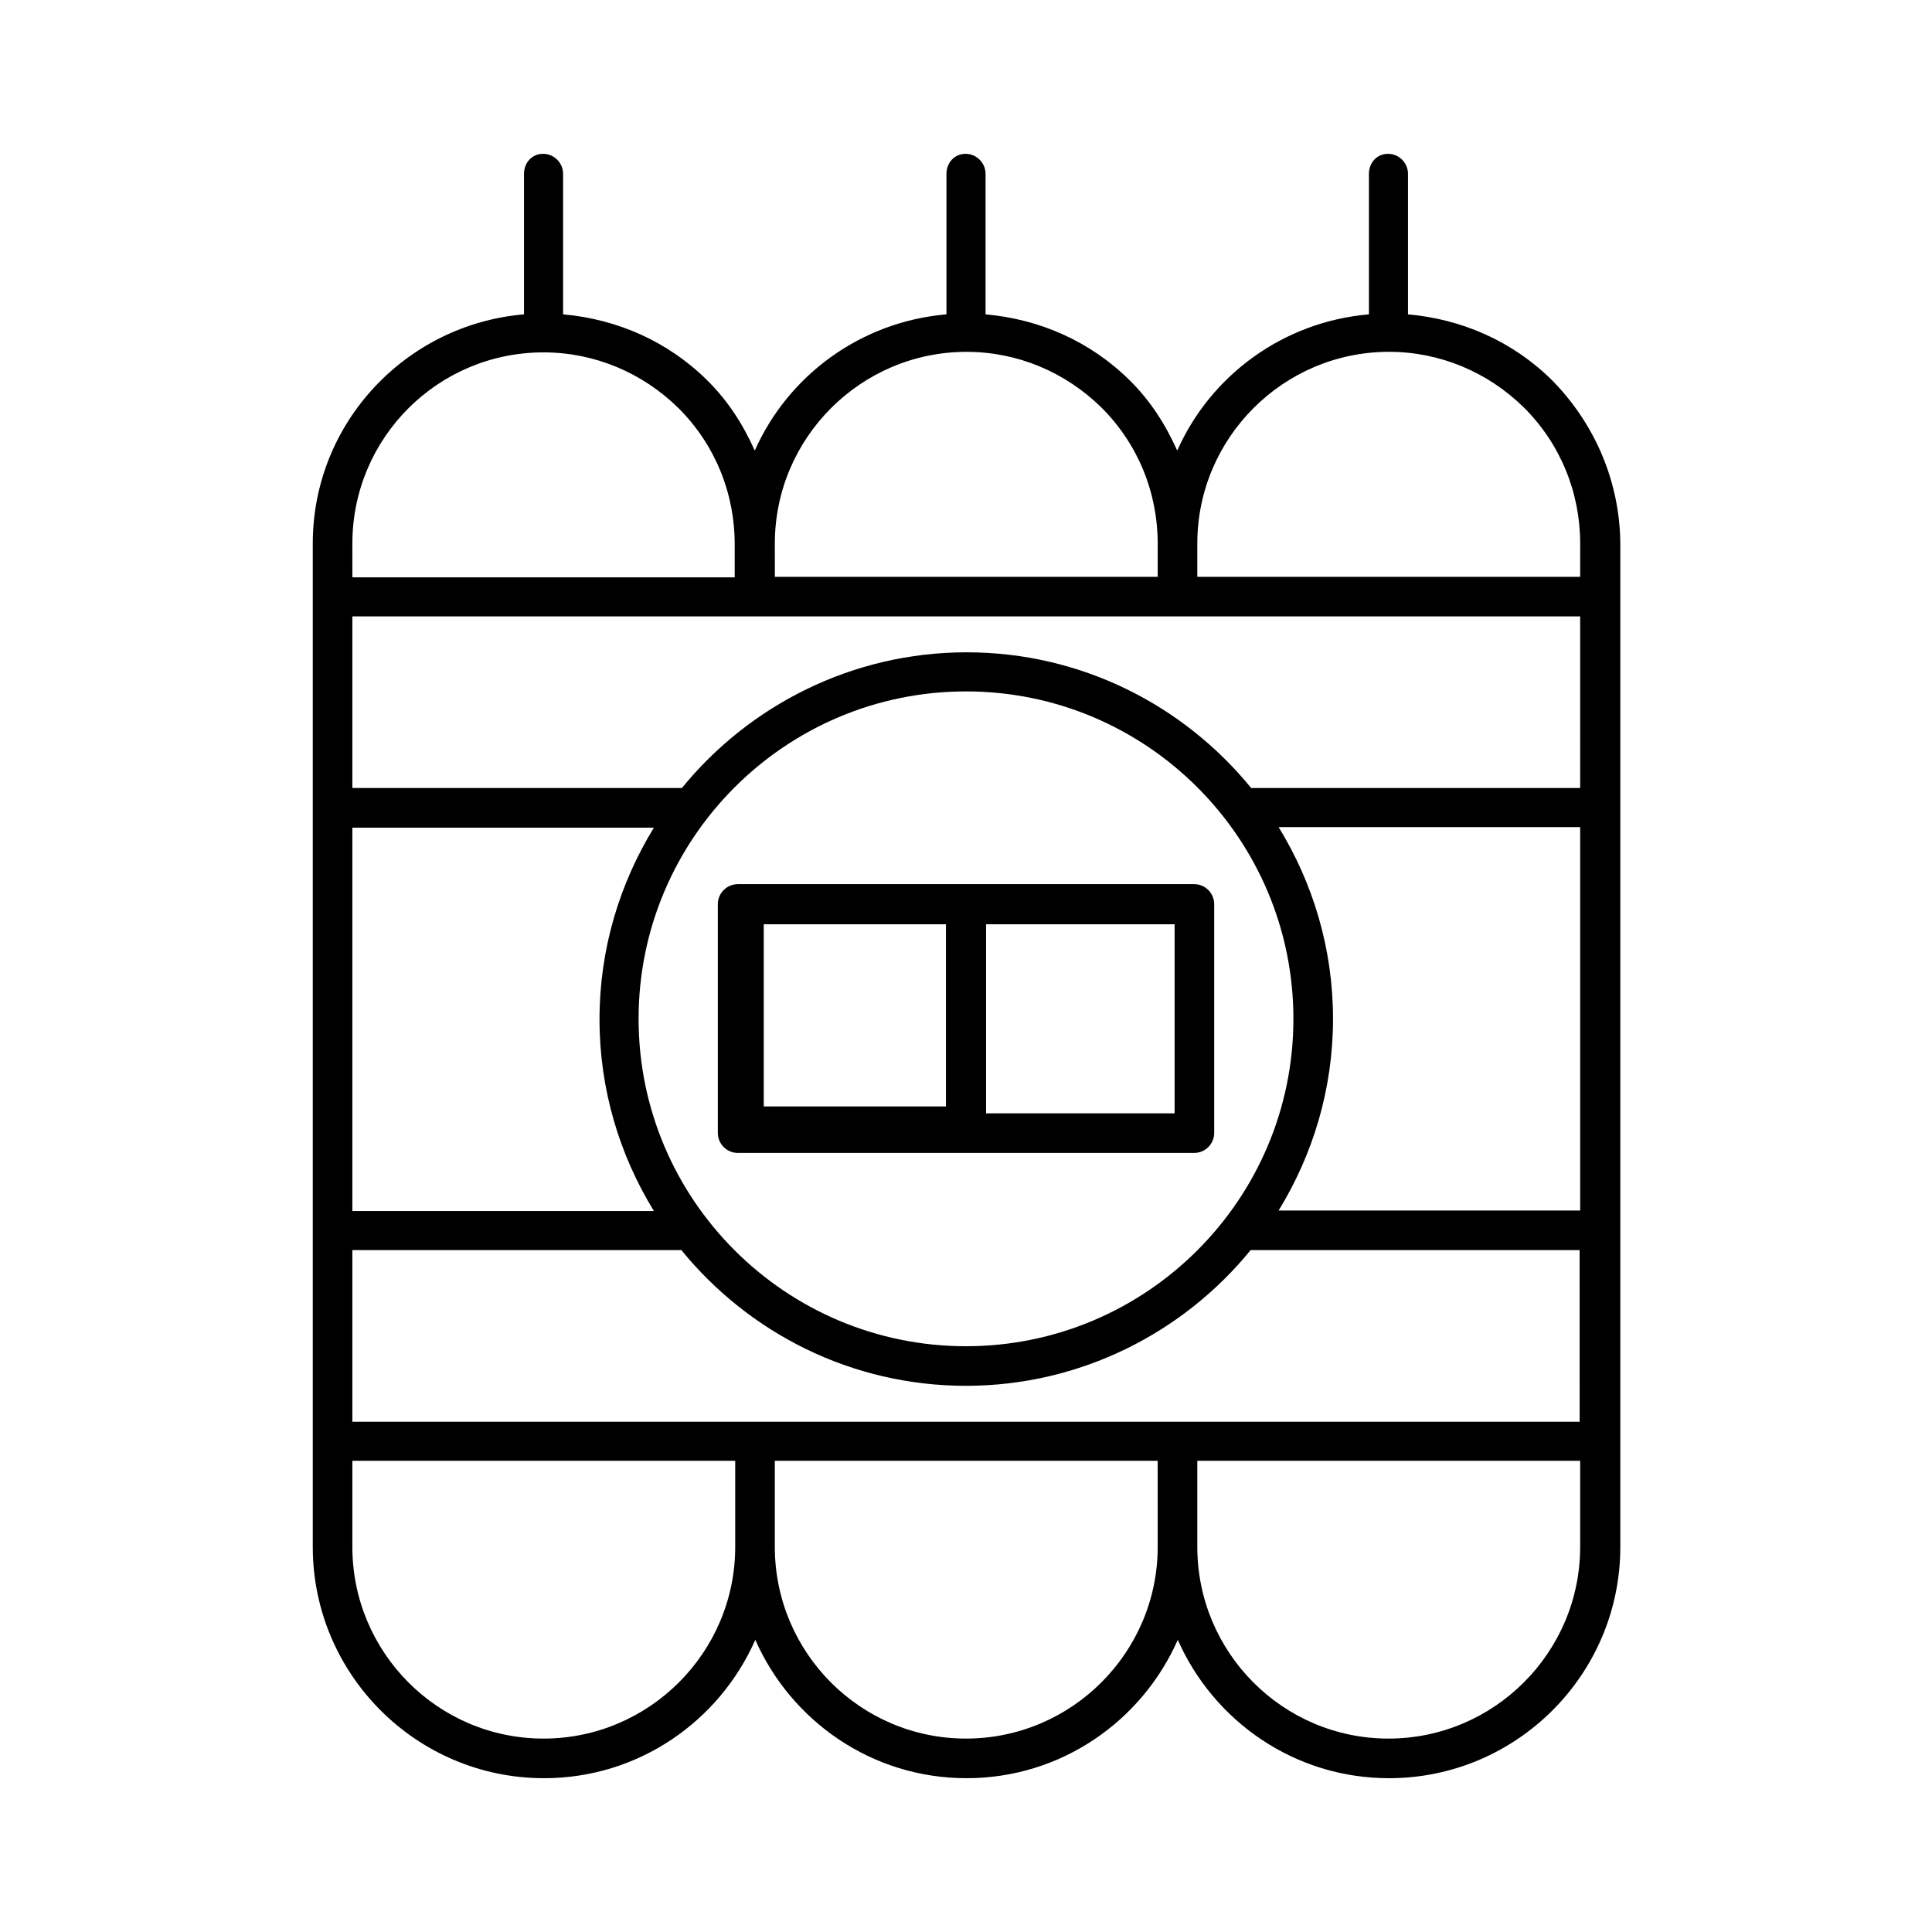
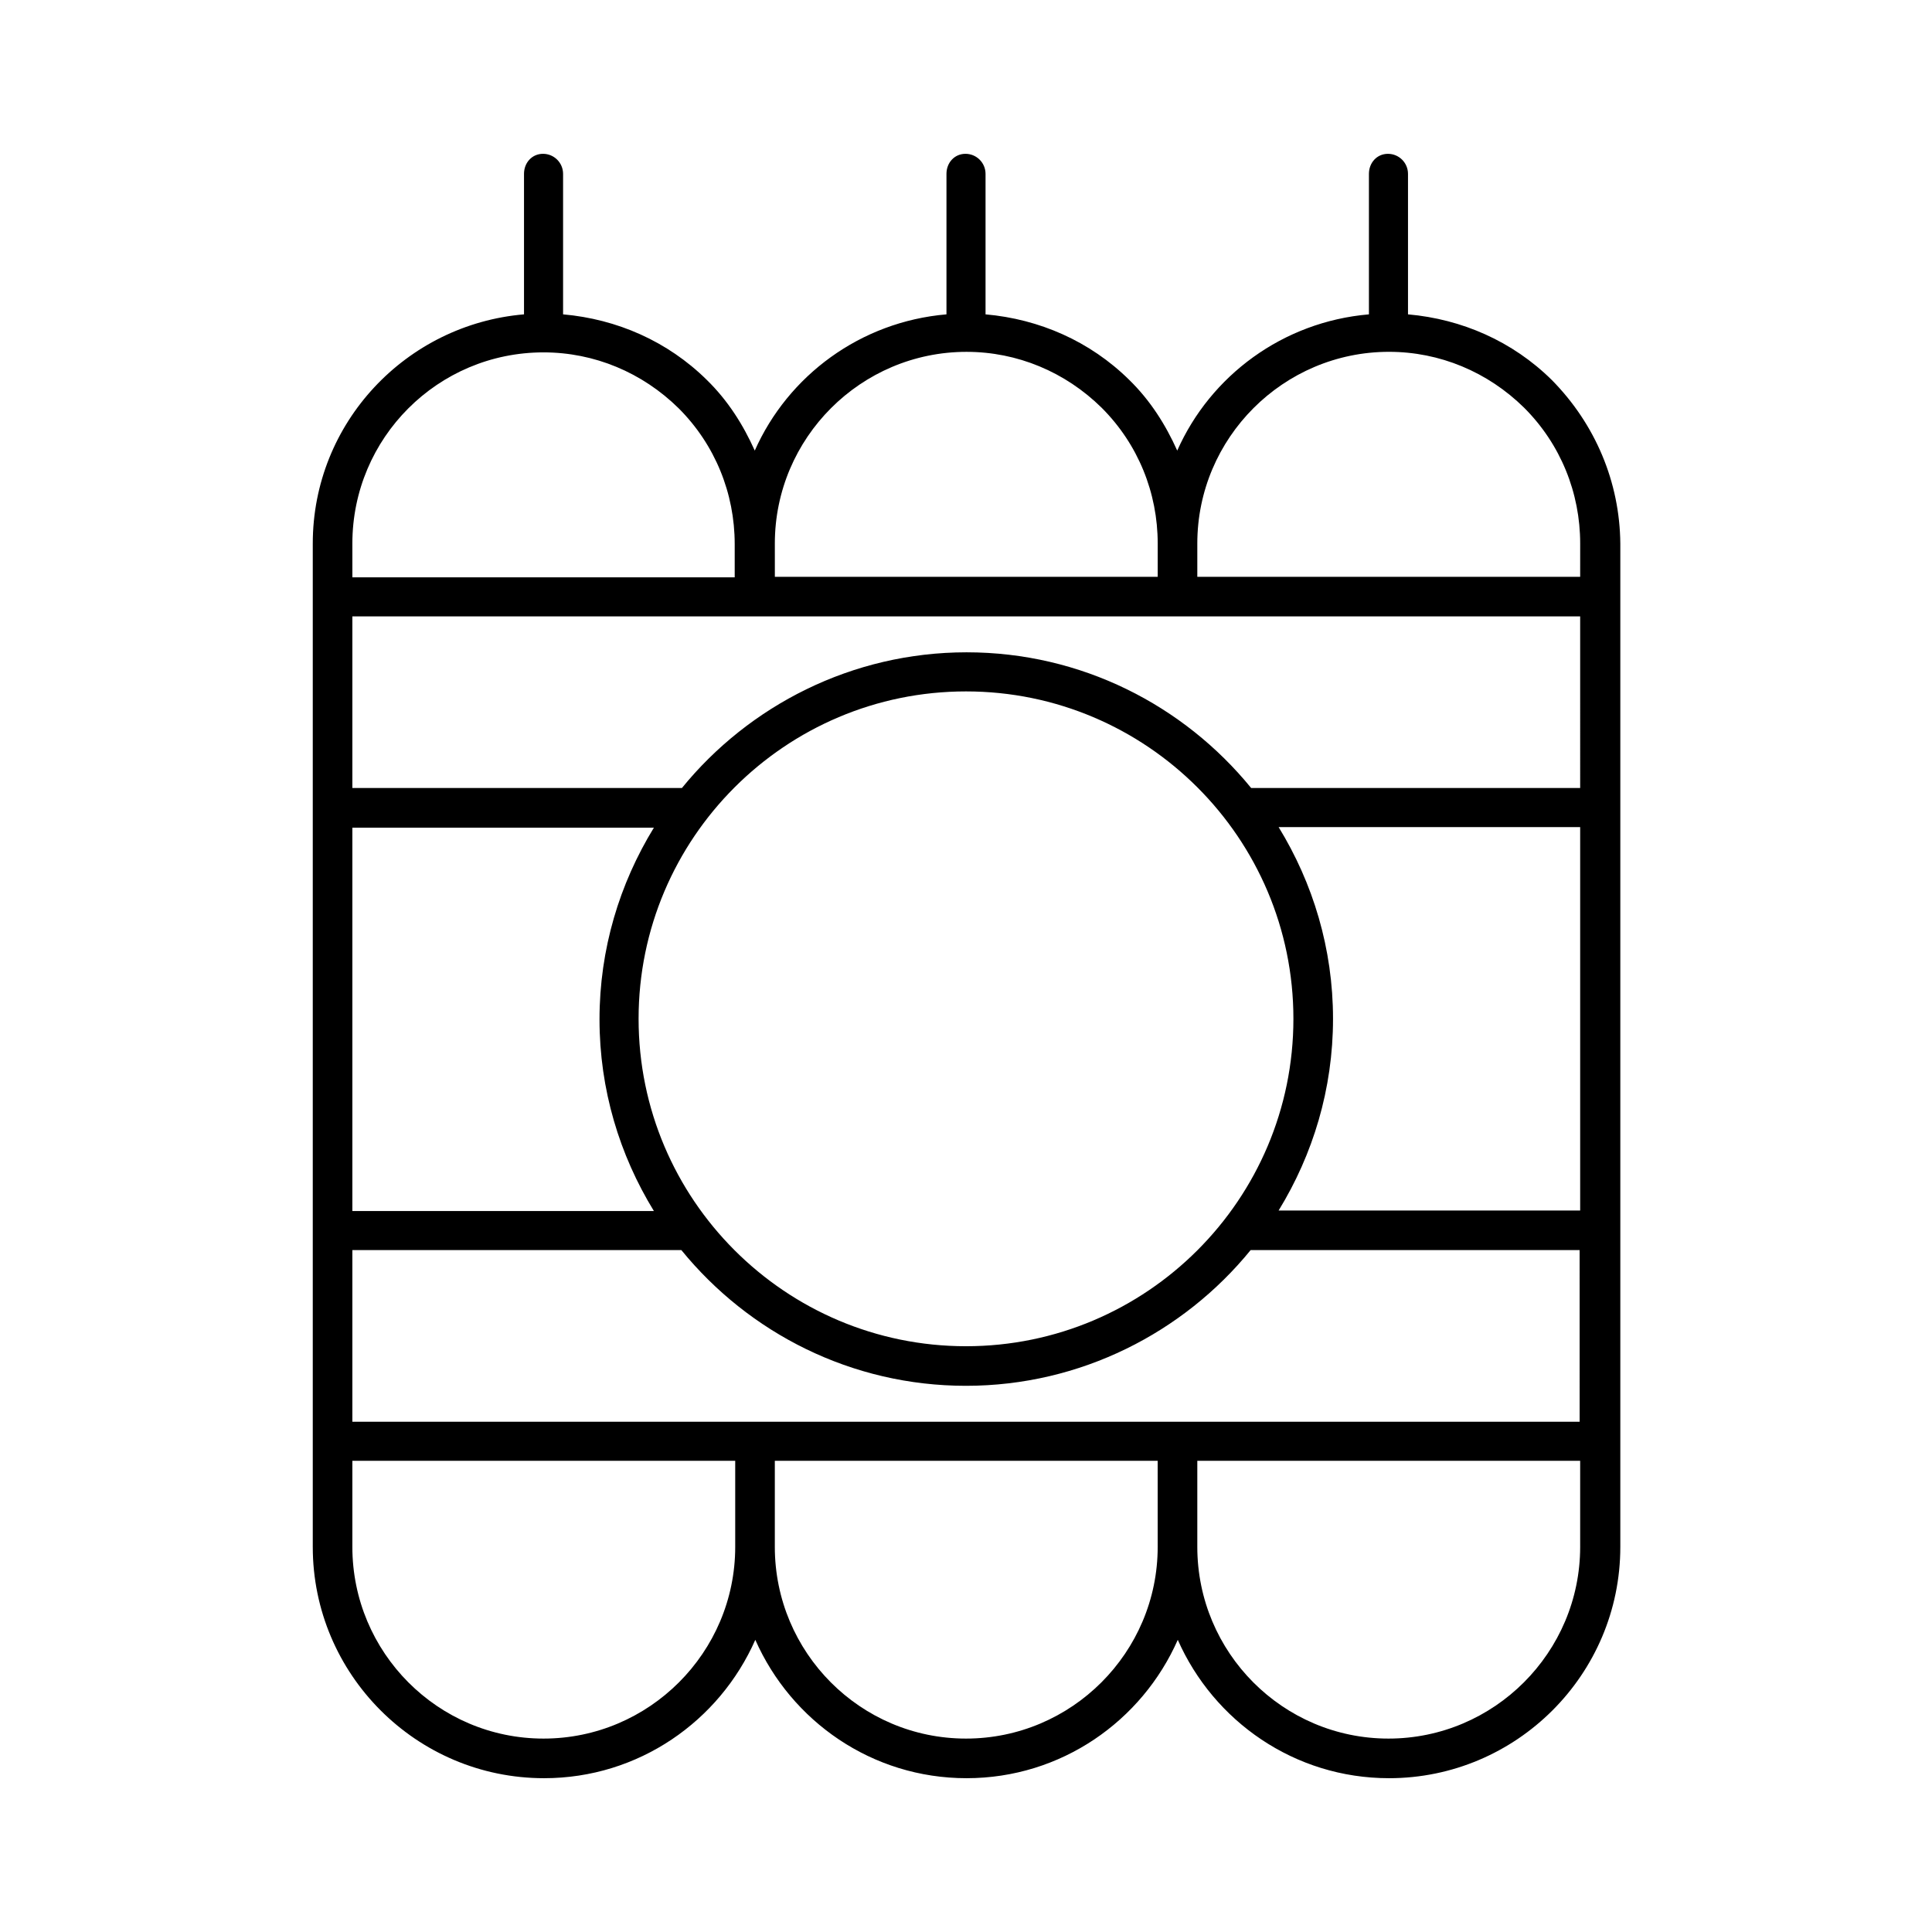
<svg xmlns="http://www.w3.org/2000/svg" fill="#000000" width="800px" height="800px" version="1.1" viewBox="144 144 512 512">
  <g>
    <path d="m555.2 244.66c-10.355-10.215-23.789-16.094-38.066-17.352v-37.227c0-2.938-2.379-5.316-5.316-5.316s-5.039 2.379-5.039 5.316v37.227c-22.812 1.957-41.984 16.234-50.801 36.105-3.078-6.856-7.137-13.297-12.734-18.754-10.355-10.215-23.789-16.094-38.066-17.352v-37.227c0-2.938-2.379-5.316-5.316-5.316-2.941 0-5.039 2.379-5.039 5.316v37.227c-22.812 1.957-41.984 16.234-50.801 36.105-3.078-6.856-7.137-13.297-12.734-18.754-10.355-10.215-23.789-16.094-38.066-17.352v-37.227c0-2.938-2.379-5.316-5.316-5.316-2.941 0-5.039 2.379-5.039 5.316v37.227c-31.207 2.66-55.98 28.688-55.98 60.738v265.9c0 33.727 27.43 61.297 61.297 61.297 25.051 0 46.461-15.113 55.98-36.668 9.516 21.551 30.93 36.668 55.98 36.668s46.461-15.113 55.98-36.668c9.516 21.551 30.93 36.668 55.98 36.668 33.727 0 61.297-27.43 61.297-61.297v-265.9c-0.145-16.234-6.582-31.629-18.199-43.387zm-205.86 43.383c0-27.988 22.812-50.801 50.801-50.801 13.434 0 26.172 5.316 35.828 14.836 9.656 9.656 14.836 22.531 14.836 35.965v8.816h-101.46zm-111.96 0c0-27.988 22.672-50.66 50.66-50.66 13.434 0 26.172 5.316 35.828 14.836 9.656 9.656 14.836 22.531 14.836 35.965v8.816h-101.32zm0 75.293h79.91c-9.098 14.836-14.414 32.188-14.414 50.801 0 18.613 5.316 35.965 14.414 50.801h-79.91zm162.62-36.105c47.863 0 86.766 38.906 86.766 86.766 0 47.863-38.906 86.766-86.766 86.766-47.863 0-86.766-38.906-86.766-86.766-0.004-47.859 38.902-86.766 86.766-86.766zm-61.16 226.71c0 27.988-22.812 50.801-50.801 50.801-27.988 0-50.66-22.812-50.66-50.801v-22.812h101.46zm111.96 0c0 27.988-22.812 50.801-50.801 50.801-27.992 0-50.664-22.812-50.664-50.801v-22.812h101.46zm111.96 0c0 27.988-22.812 50.801-50.801 50.801-27.992 0-50.66-22.812-50.66-50.801v-22.812h101.46zm0-33.168h-325.38v-45.484h87.188c17.914 21.973 45.062 35.965 75.43 35.965 30.367 0 57.656-14.133 75.43-35.965h87.188l0.004 45.484zm0-55.98h-79.91c9.098-14.836 14.414-32.188 14.414-50.801 0-18.613-5.316-35.965-14.414-50.801h79.91zm0-111.96h-87.188c-17.914-21.973-45.062-35.965-75.43-35.965s-57.656 14.133-75.43 35.965h-87.332v-45.484h325.38zm0-55.977h-101.46v-8.82c0-27.988 22.812-50.801 50.801-50.801 13.434 0 26.172 5.316 35.828 14.836 9.656 9.656 14.836 22.531 14.836 35.965z" />
-     <path d="m460.46 449.54c2.938 0 5.316-2.379 5.316-5.316v-60.598c0-2.938-2.379-5.316-5.316-5.316h-120.91c-2.938 0-5.316 2.379-5.316 5.316v60.598c0 2.938 2.379 5.316 5.316 5.316zm-55.141-60.598h49.961v50.102h-49.961zm-58.918 0h48.281v48.281h-48.281z" />
  </g>
</svg>